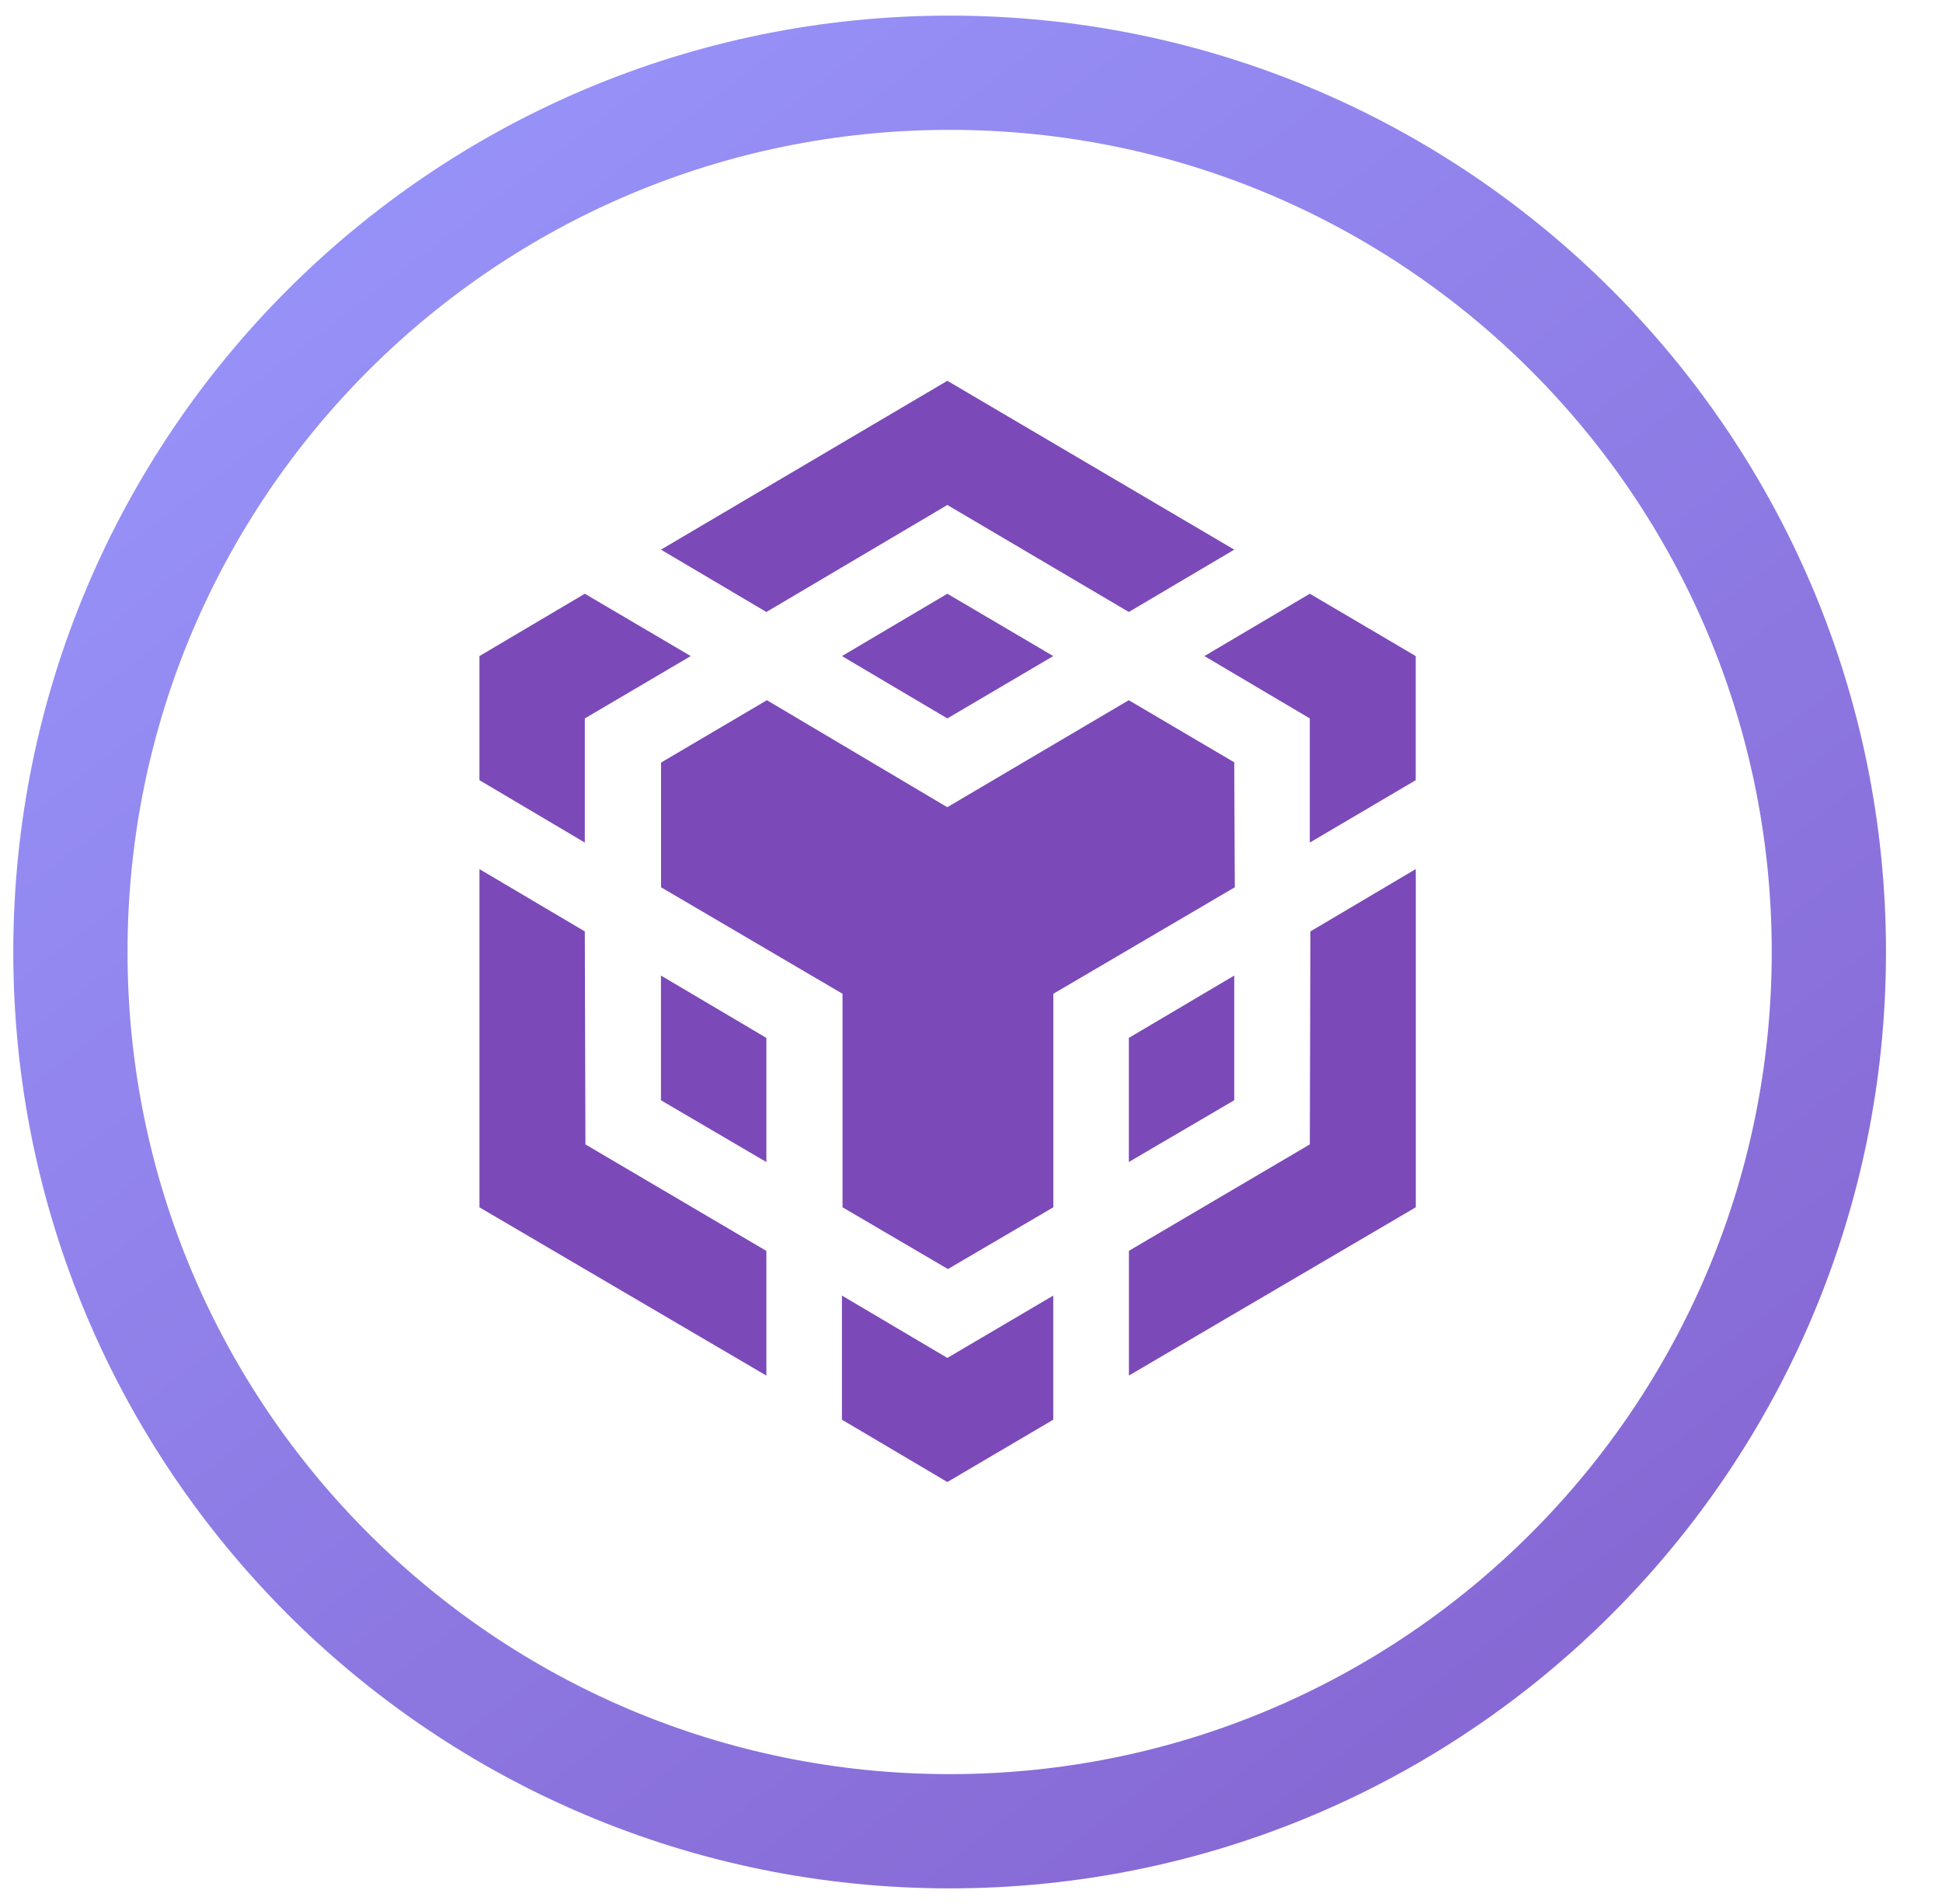
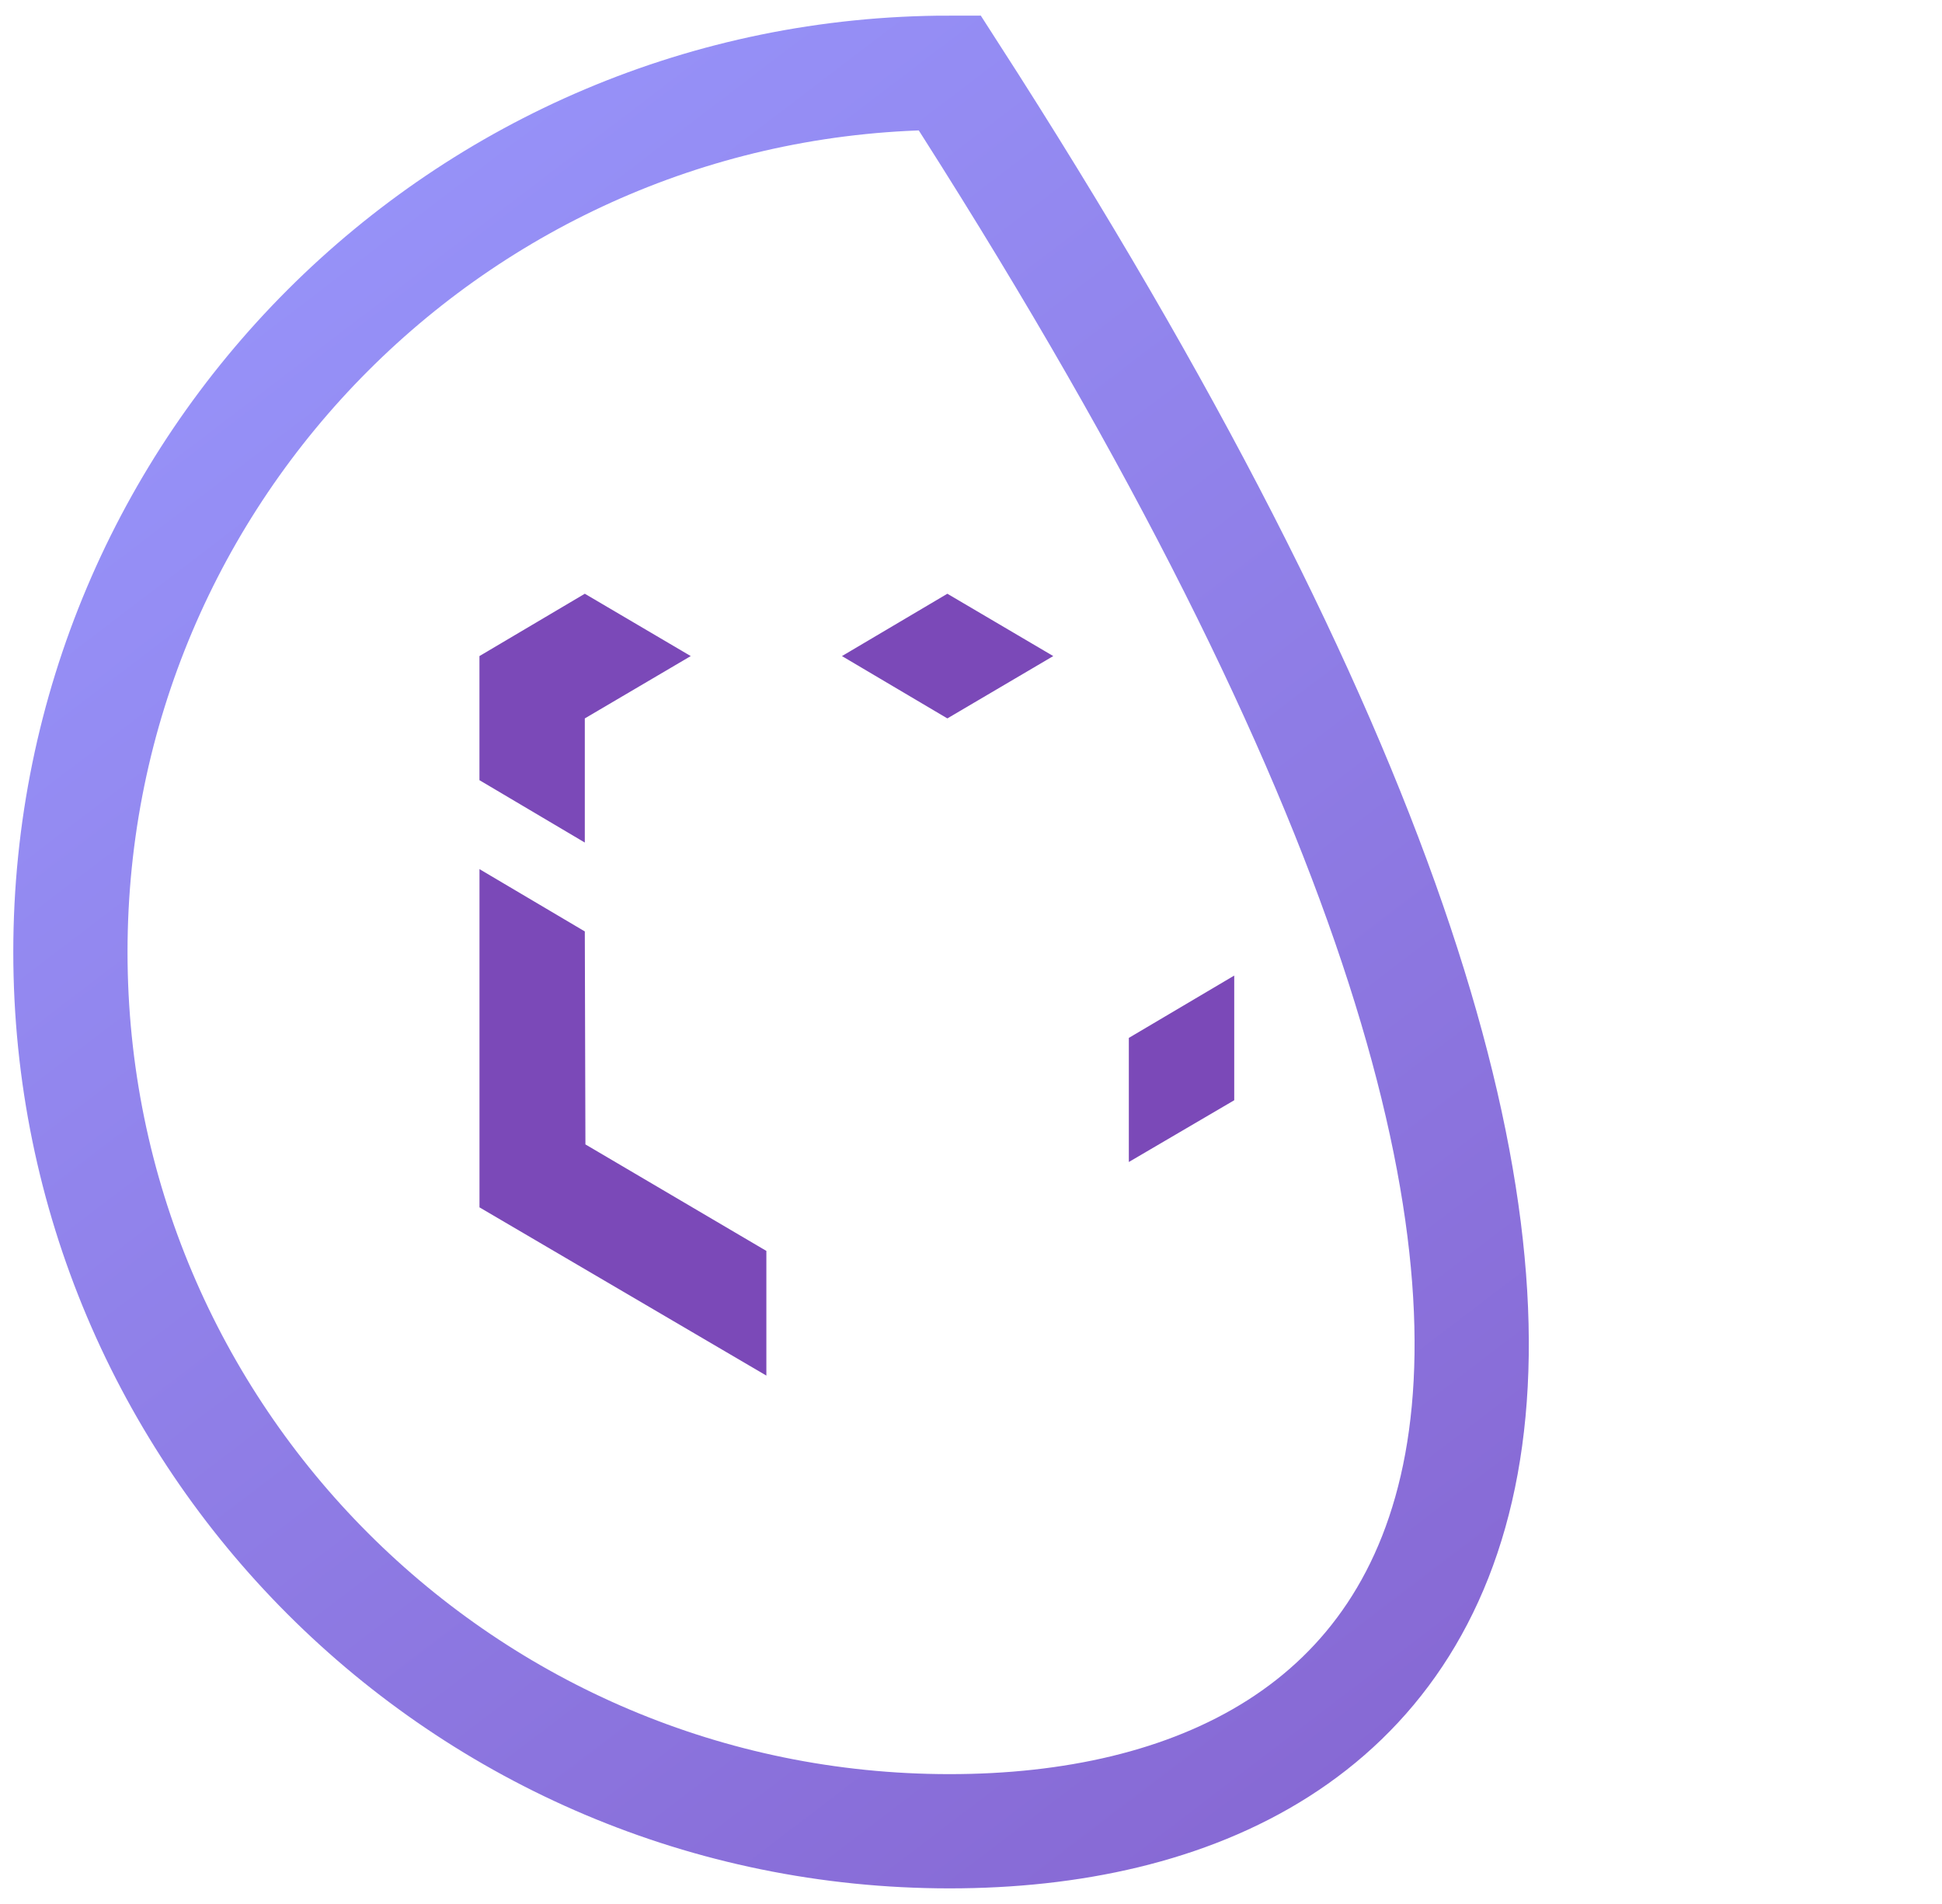
<svg xmlns="http://www.w3.org/2000/svg" width="51" height="50" viewBox="0 0 51 50" fill="none">
  <g clip-path="url(#clip0_156_393)">
-     <path d="M24.939 1.91C37.693 1.91 48.029 12.246 48.029 25C48.029 37.753 37.693 48.09 24.939 48.09C12.186 48.09 1.849 37.753 1.849 25C1.849 12.246 12.186 1.91 24.939 1.91Z" stroke="url(#paint0_linear_156_393)" stroke-width="3" />
+     <path d="M24.939 1.91C48.029 37.753 37.693 48.09 24.939 48.09C12.186 48.09 1.849 37.753 1.849 25C1.849 12.246 12.186 1.91 24.939 1.91Z" stroke="url(#paint0_linear_156_393)" stroke-width="3" />
    <path d="M15.358 24.46L15.374 30.053L20.126 32.85V36.124L12.592 31.706V22.824L15.358 24.46ZM15.358 18.866V22.126L12.591 20.488V17.229L15.358 15.592L18.14 17.229L15.358 18.866ZM22.111 17.229L24.879 15.592L27.66 17.229L24.879 18.866L22.111 17.229Z" fill="#7B49B8" />
-     <path d="M17.358 28.894V25.619L20.126 27.256V30.516L17.358 28.894ZM22.111 34.023L24.879 35.66L27.66 34.023V37.282L24.879 38.919L22.111 37.282V34.023ZM31.63 17.229L34.398 15.592L37.179 17.229V20.488L34.398 22.126V18.866L31.63 17.229ZM34.398 30.053L34.413 24.46L37.181 22.822V31.704L29.647 36.123V32.848L34.398 30.053Z" fill="#7B49B8" />
    <path d="M32.413 28.893L29.645 30.515V27.256L32.413 25.619V28.893Z" fill="#7B49B8" />
-     <path d="M32.413 20.026L32.428 23.3L27.662 26.097V31.704L24.894 33.326L22.126 31.704V26.097L17.36 23.3V20.026L20.14 18.388L24.877 21.198L29.643 18.388L32.425 20.026H32.413ZM17.358 14.434L24.879 10L32.413 14.434L29.645 16.071L24.879 13.261L20.126 16.071L17.358 14.434Z" fill="#7B49B8" />
  </g>
  <defs>
    <linearGradient id="paint0_linear_156_393" x1="6.988" y1="0.41" x2="63.054" y2="73.934" gradientUnits="userSpaceOnUse">
      <stop stop-color="#9896FC" />
      <stop offset="1" stop-color="#7B49B8" />
    </linearGradient>
    <clipPath id="clip0_156_393">
      <rect width="50" height="49.18" fill="white" transform="translate(0.247 0.41)" />
    </clipPath>
  </defs>
</svg>